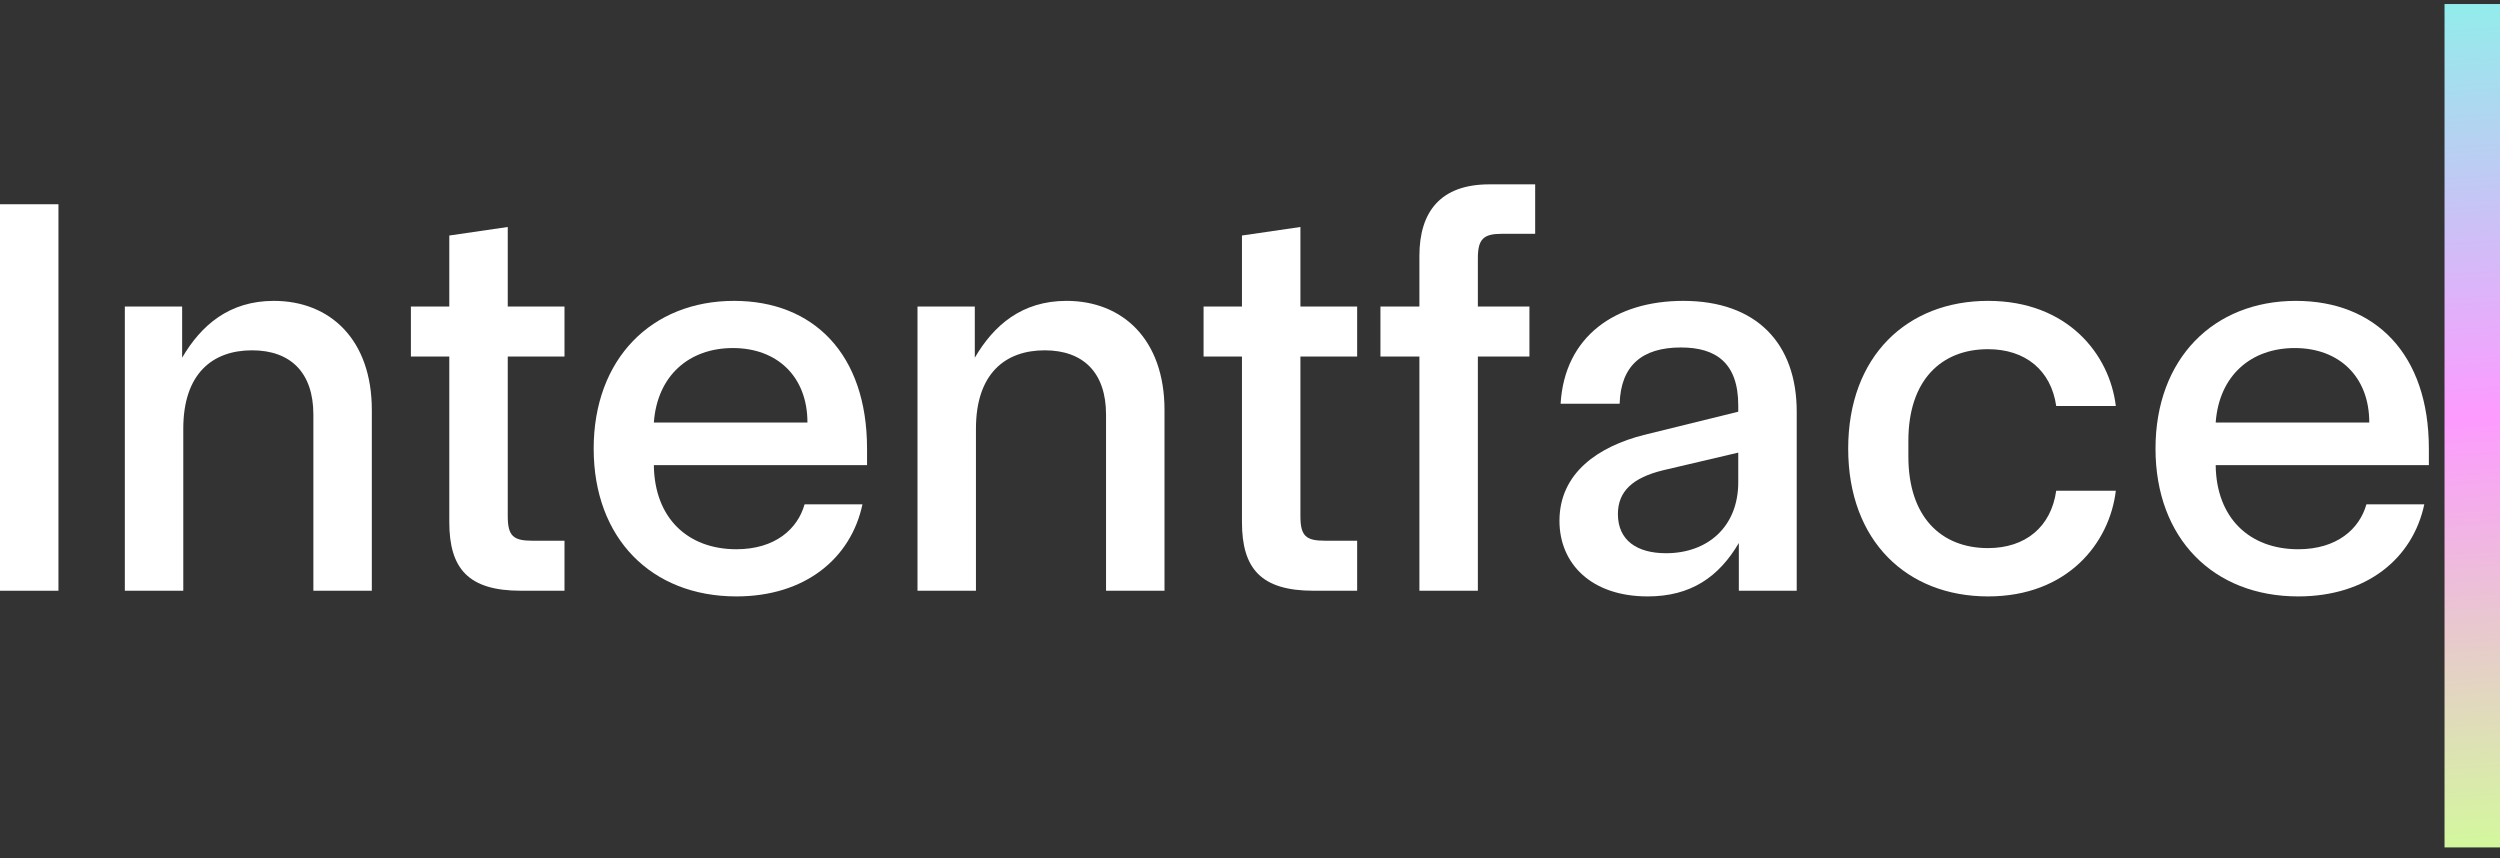
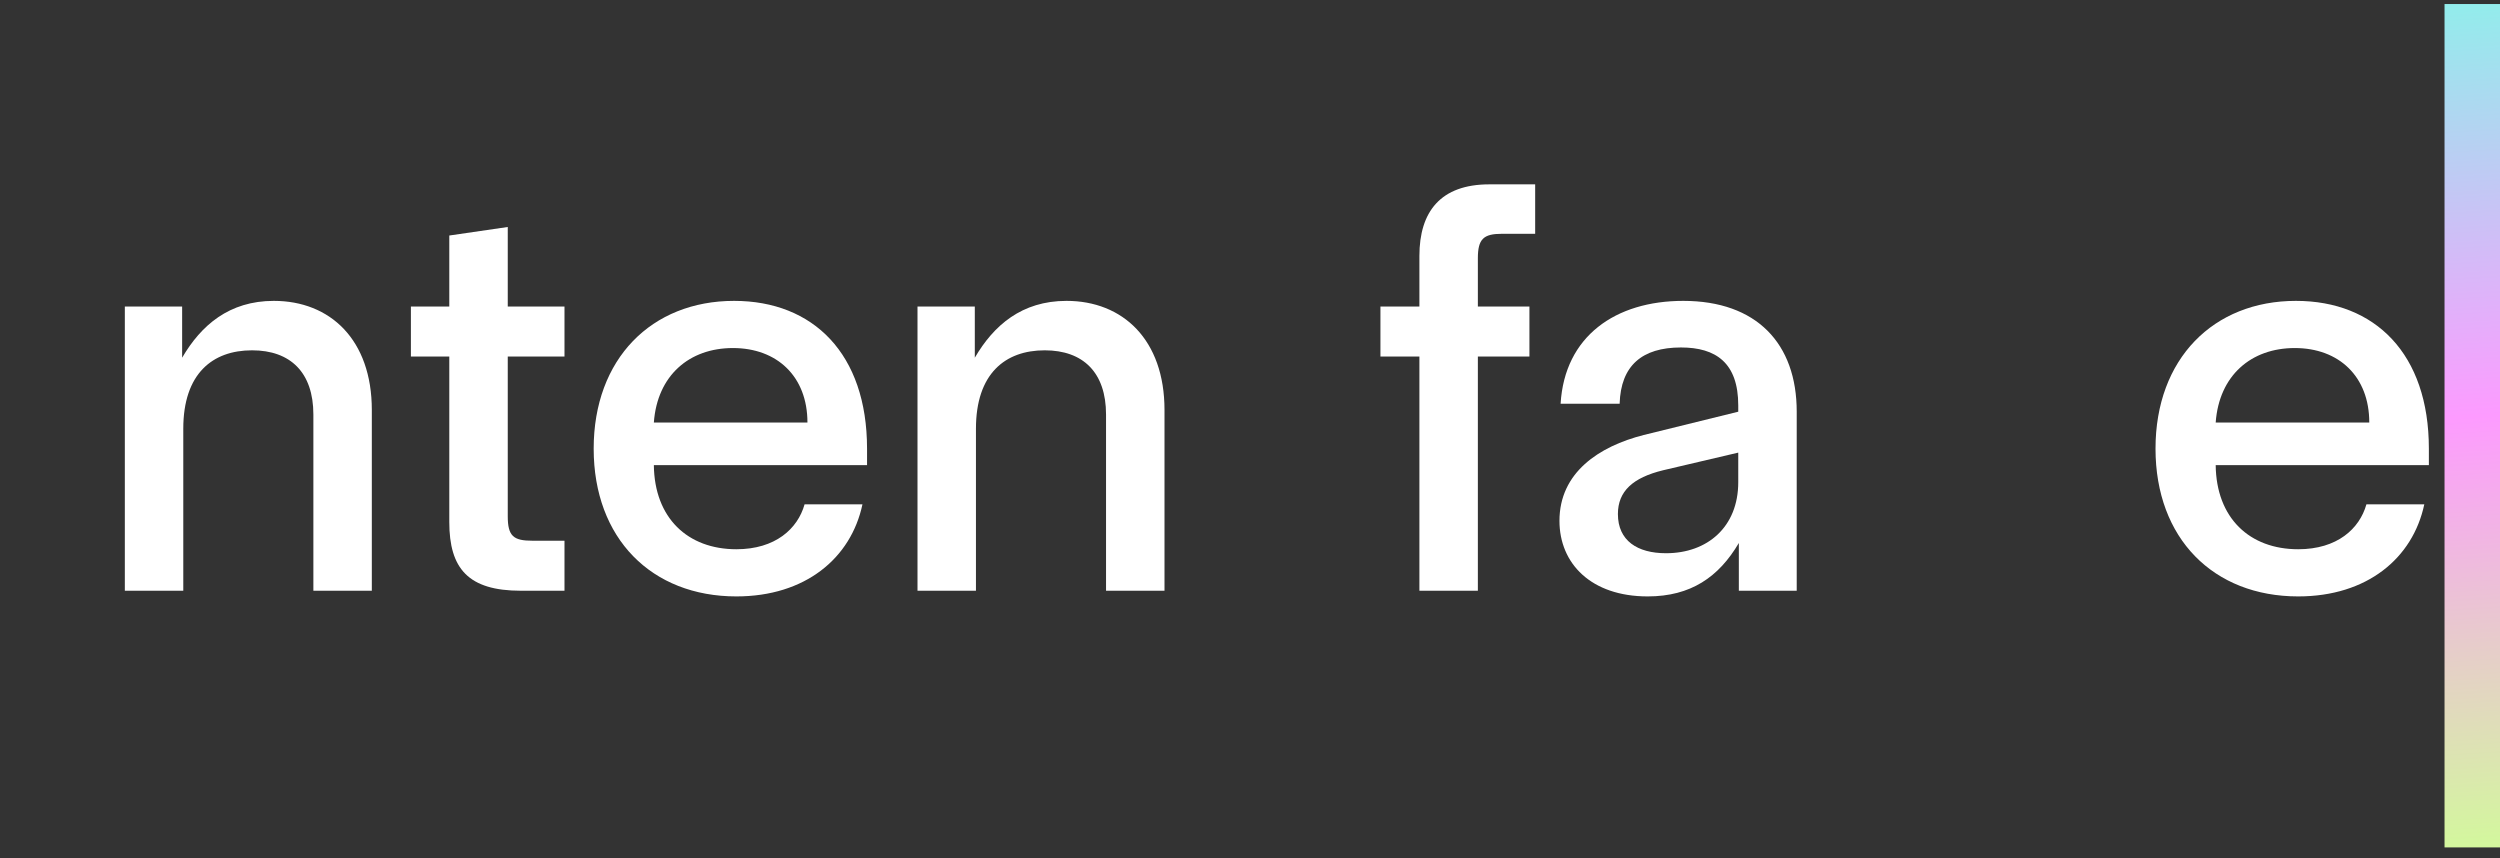
<svg xmlns="http://www.w3.org/2000/svg" width="166" height="57" viewBox="0 0 166 57" fill="none">
  <rect x="0" y="0" width="166" height="57" fill="#333333" stroke="none" />
-   <path d="M0 39.225V13.562H3.881V39.225H0Z" fill="white" />
  <path d="M8.289 39.225V20.355H12.094V23.752C13.35 21.601 15.214 19.978 18.182 19.978C21.912 19.978 24.689 22.544 24.689 27.224V39.225H20.808V27.526C20.808 24.733 19.286 23.261 16.736 23.261C14.111 23.261 12.17 24.808 12.17 28.469V39.225H8.289Z" fill="white" />
  <path d="M34.59 39.225C31.089 39.225 29.833 37.753 29.833 34.658V23.676H27.284V20.355H29.833V15.638L33.715 15.072V20.355H37.482V23.676H33.715V34.281C33.715 35.602 34.095 35.904 35.351 35.904H37.482V39.225H34.59Z" fill="white" />
  <path d="M48.896 39.602C43.264 39.602 39.42 35.753 39.42 29.79C39.42 23.827 43.264 19.978 48.743 19.978C53.995 19.978 57.572 23.488 57.572 29.79V30.884H43.416C43.454 34.394 45.661 36.47 48.896 36.47C51.483 36.47 52.967 35.111 53.424 33.488H57.267C56.506 37.074 53.462 39.602 48.896 39.602ZM43.416 28.054H53.614C53.614 24.997 51.597 23.11 48.667 23.11C45.775 23.11 43.644 24.922 43.416 28.054Z" fill="white" />
  <path d="M60.922 39.225V20.355H64.727V23.752C65.983 21.601 67.847 19.978 70.816 19.978C74.545 19.978 77.323 22.544 77.323 27.224V39.225H73.441V27.526C73.441 24.733 71.919 23.261 69.37 23.261C66.744 23.261 64.803 24.808 64.803 28.469V39.225H60.922Z" fill="white" />
-   <path d="M87.223 39.225C83.722 39.225 82.466 37.753 82.466 34.658V23.676H79.917V20.355H82.466V15.638L86.348 15.072V20.355H90.115V23.676H86.348V34.281C86.348 35.602 86.728 35.904 87.984 35.904H90.115V39.225H87.223Z" fill="white" />
  <path d="M94.248 16.996C94.248 14.053 95.656 12.241 98.891 12.241H101.935V15.524H99.728C98.51 15.524 98.13 15.864 98.13 17.147V20.355H101.554V23.676H98.13V39.225H94.248V23.676H91.661V20.355H94.248V16.996Z" fill="white" />
  <path d="M109.408 39.602C105.641 39.602 103.548 37.413 103.548 34.583C103.548 31.375 106.174 29.639 109.142 28.884L115.42 27.337V26.922C115.42 24.091 113.936 23.072 111.615 23.072C109.028 23.072 107.62 24.28 107.544 26.808H103.624C103.89 22.318 107.277 19.978 111.767 19.978C116.638 19.978 119.302 22.808 119.302 27.337V39.225H115.459V36.055C114.127 38.319 112.262 39.602 109.408 39.602ZM107.429 34.13C107.429 35.904 108.723 36.734 110.626 36.734C113.366 36.734 115.42 34.998 115.42 32.017V30.054L110.436 31.224C108.419 31.715 107.429 32.62 107.429 34.13Z" fill="white" />
-   <path d="M132.005 39.602C126.64 39.602 122.72 35.941 122.72 29.79C122.72 23.638 126.64 19.978 132.005 19.978C137.256 19.978 140.072 23.488 140.491 26.959H136.533C136.191 24.582 134.479 23.186 132.005 23.186C128.885 23.186 126.716 25.261 126.716 29.262V30.318C126.716 34.319 128.885 36.394 132.005 36.394C134.479 36.394 136.191 34.998 136.533 32.583H140.491C140.072 36.092 137.256 39.602 132.005 39.602Z" fill="white" />
  <path d="M152.601 39.602C146.969 39.602 143.126 35.753 143.126 29.79C143.126 23.827 146.969 19.978 152.449 19.978C157.7 19.978 161.277 23.488 161.277 29.79V30.884H147.122C147.16 34.394 149.367 36.47 152.601 36.47C155.189 36.47 156.673 35.111 157.13 33.488H160.973C160.212 37.074 157.168 39.602 152.601 39.602ZM147.122 28.054H157.32C157.32 24.997 155.303 23.11 152.373 23.11C149.481 23.11 147.35 24.922 147.122 28.054Z" fill="white" />
  <path fill-rule="evenodd" clip-rule="evenodd" d="M162.317 56.268L162.317 0.268L166 0.268L166 56.268L162.317 56.268Z" fill="url(#paint0_linear_54_291)" />
  <defs>
    <linearGradient id="paint0_linear_54_291" x1="160.984" y1="-5.813" x2="164.964" y2="58.539" gradientUnits="userSpaceOnUse">
      <stop stop-color="#7AFFE7" />
      <stop offset="0.521" stop-color="#FD9BFF" />
      <stop offset="1" stop-color="#D0FF95" />
    </linearGradient>
  </defs>
</svg>